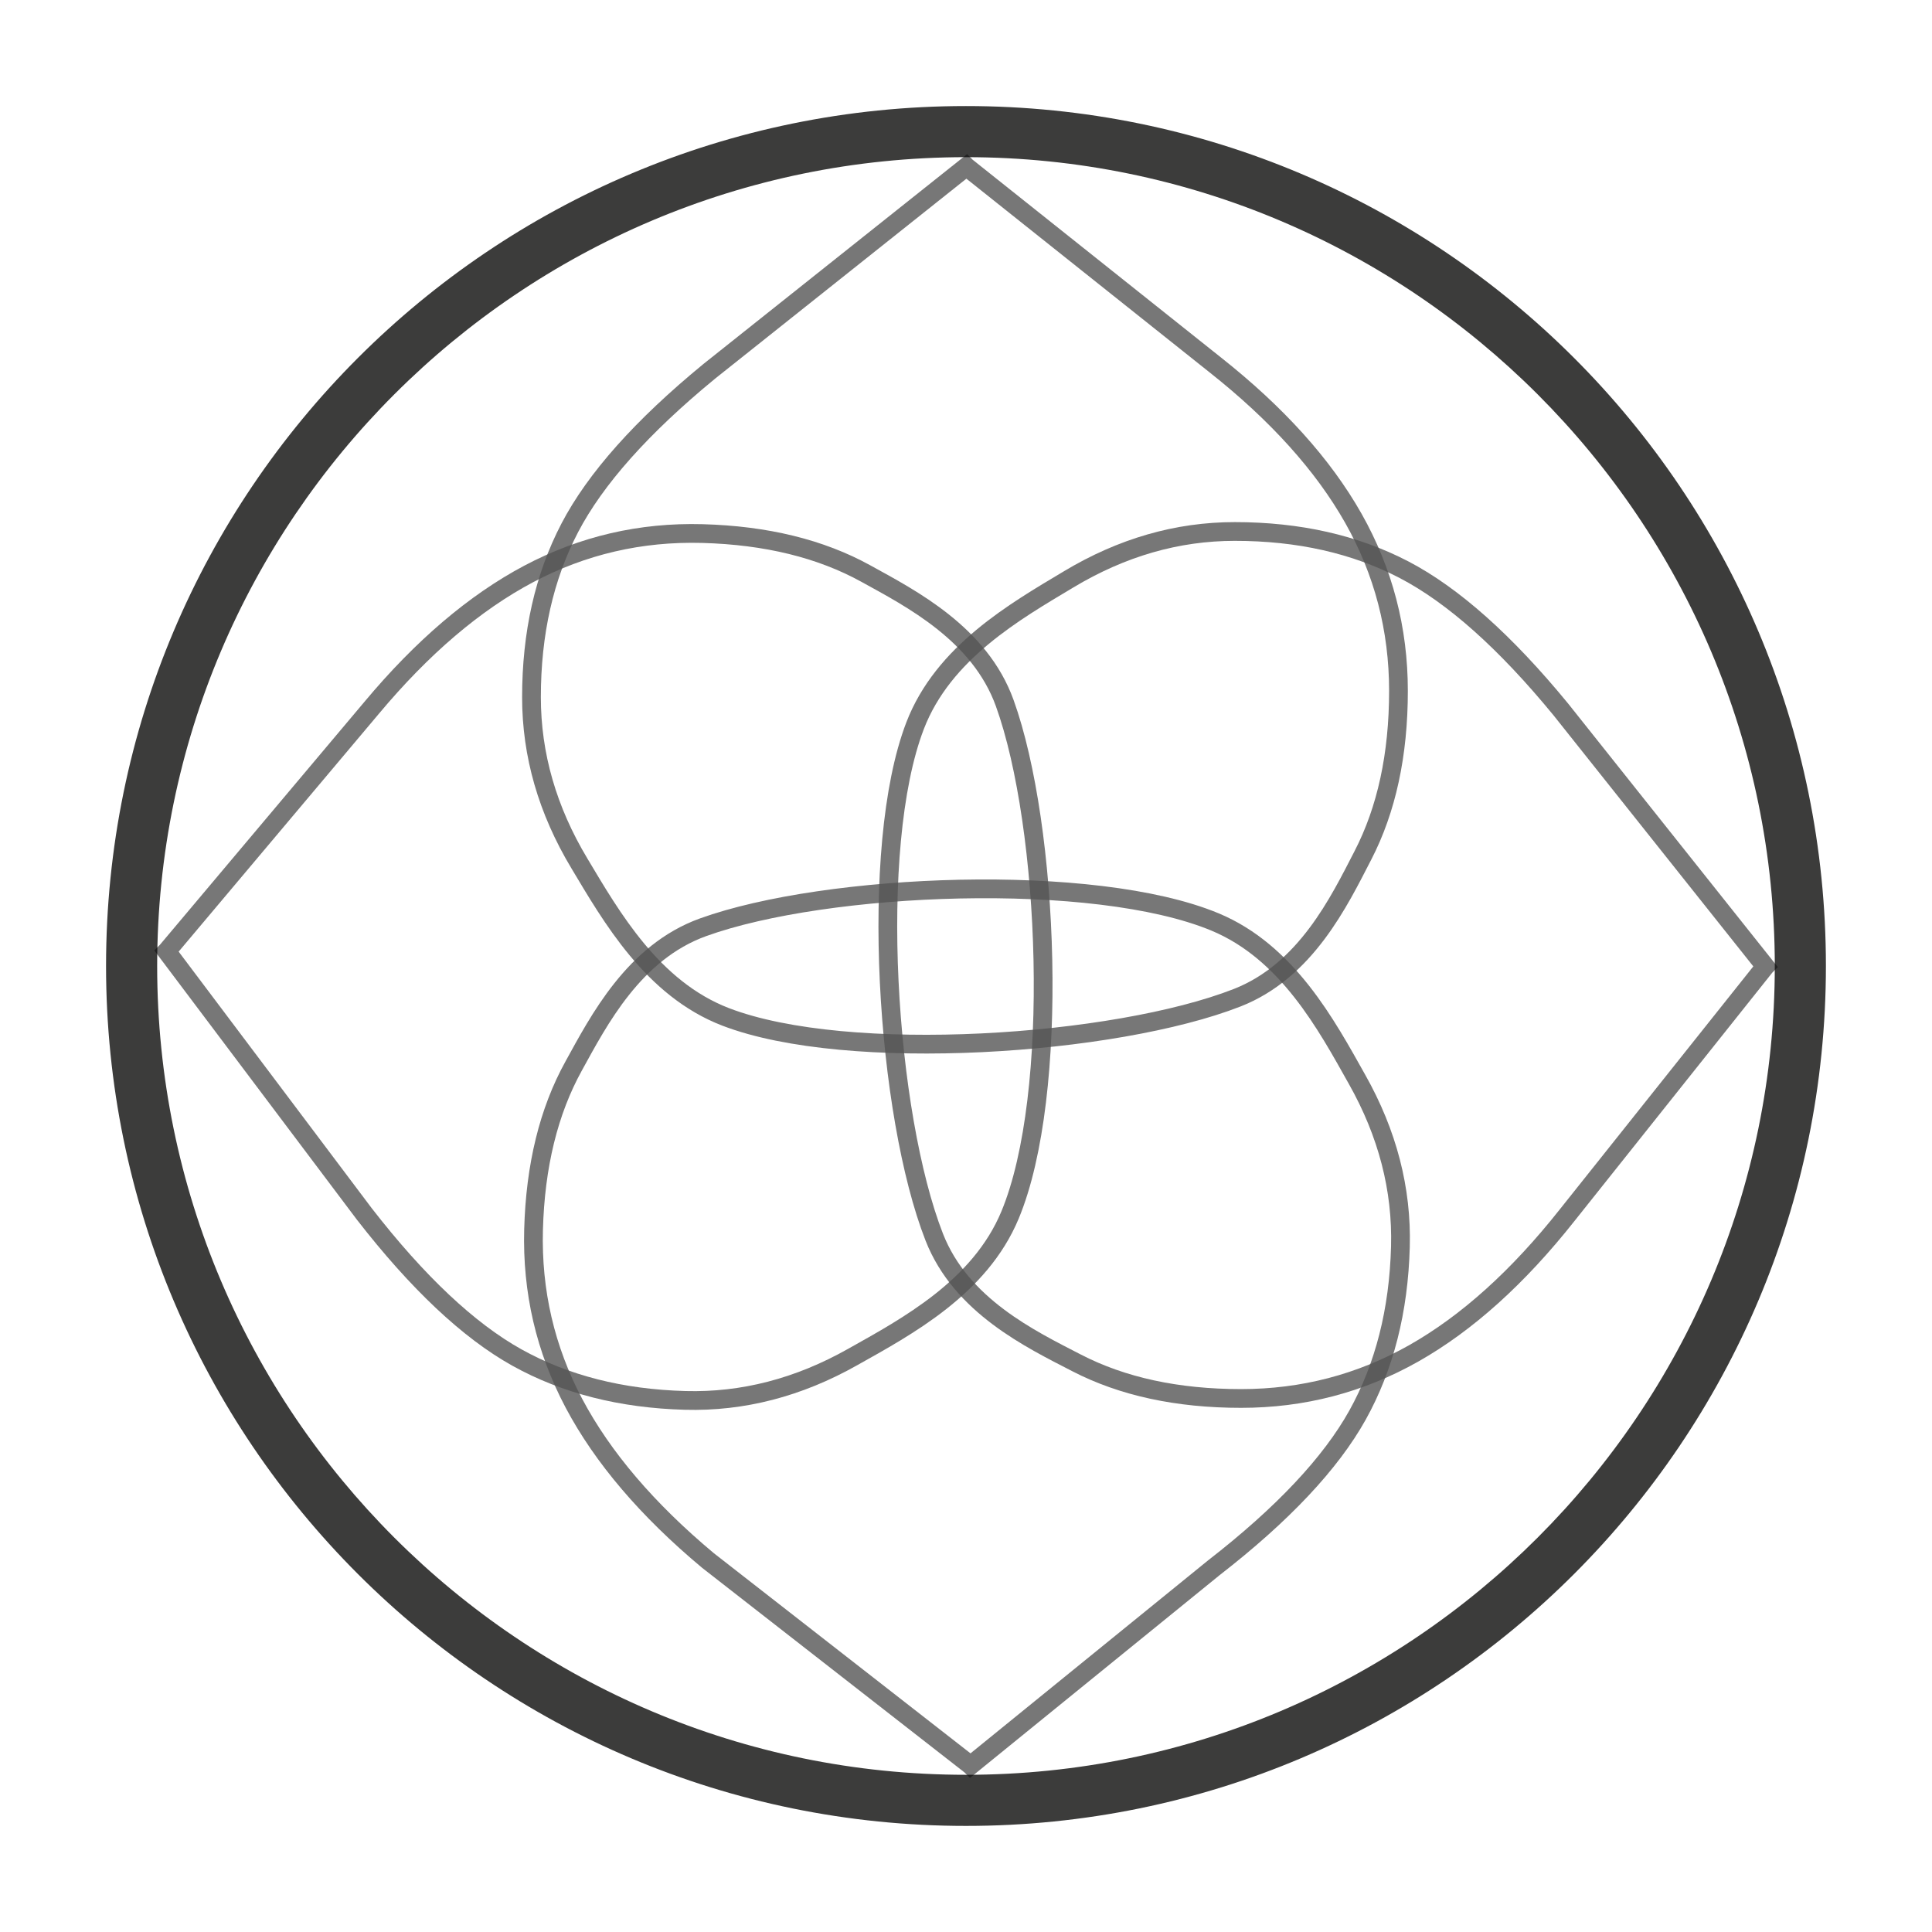
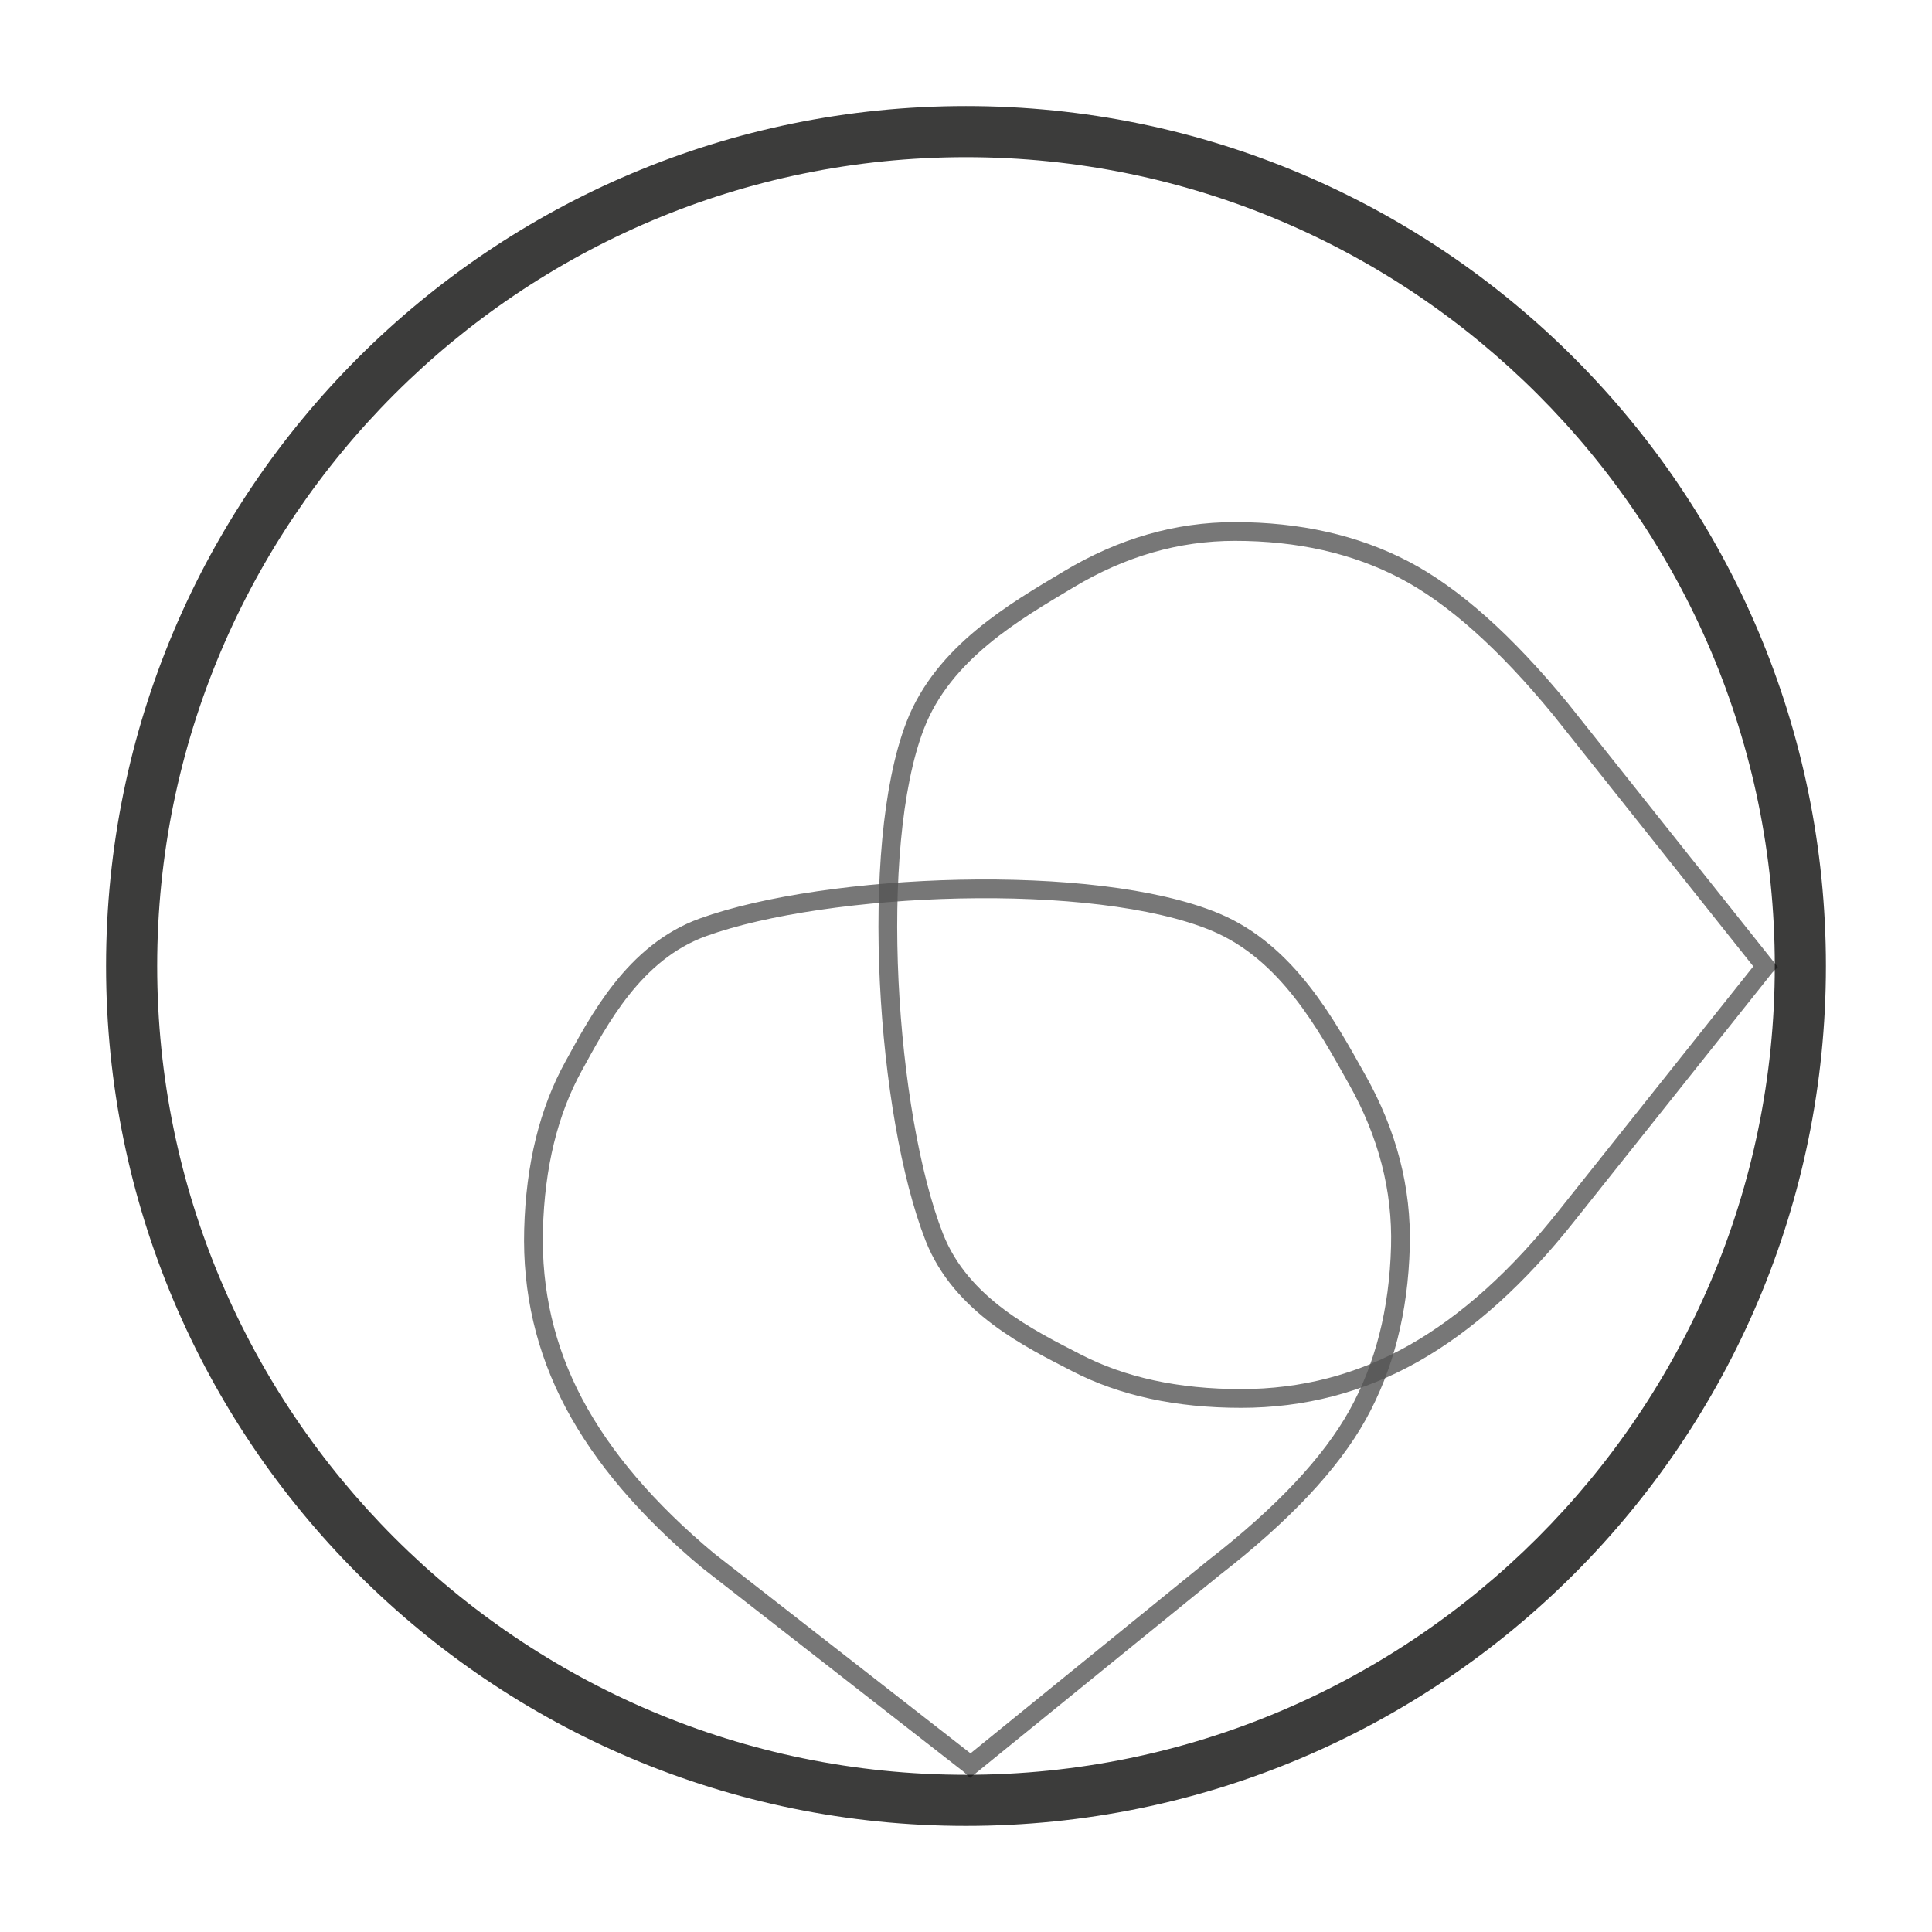
<svg xmlns="http://www.w3.org/2000/svg" version="1.1" viewBox="0 0 56.693 56.693">
  <defs>
    <style>
      .st0 {
        fill: #3c3c3b;
      }

      .st1 {
        mix-blend-mode: multiply;
        opacity: .7;
      }

      .st2 {
        fill: none;
        opacity: .8;
        stroke: #0d0d0d;
        stroke-miterlimit: 10;
        stroke-width: .55px;
      }

      .st3 {
        isolation: isolate;
      }
    </style>
  </defs>
  <g class="st3">
    <g id="Laag_1">
      <path class="st0" d="M28.346,4.612c13.087,0,23.734,10.647,23.734,23.734s-10.647,23.734-23.734,23.734S4.612,41.434,4.612,28.346,15.259,4.612,28.346,4.612M28.346,3.112C14.41,3.112,3.112,14.41,3.112,28.346s11.298,25.234,25.234,25.234,25.234-11.298,25.234-25.234S42.283,3.112,28.346,3.112h0Z" />
      <g class="st1">
-         <path class="st2" d="M4.892,27.914l6.01-7.14c1.487-1.78,3.025-3.09,4.61-3.931,1.588-.841,3.287-1.235,5.1-1.186,1.874.051,3.474.444,4.799,1.176,1.327.732,3.34,1.765,4.073,3.801,1.303,3.615,1.629,11.474.155,15.019-.884,2.126-3.027,3.275-4.617,4.167-1.587.896-3.226,1.32-4.914,1.274-1.876-.051-3.519-.469-4.939-1.258-1.415-.789-2.911-2.194-4.481-4.217l-5.797-7.704Z" />
        <path class="st2" d="M51.801,28.358l-5.814,7.3c-1.438,1.819-2.94,3.171-4.502,4.055-1.564.884-3.252,1.324-5.066,1.324-1.874,0-3.485-.35-4.829-1.045-1.346-.695-3.386-1.673-4.175-3.689-1.4-3.578-1.939-11.425-.562-15.009.826-2.149,2.938-3.355,4.502-4.291,1.562-.939,3.189-1.407,4.877-1.407,1.877,0,3.531.373,4.972,1.124,1.436.75,2.969,2.114,4.594,4.094l6.003,7.544Z" />
        <path class="st2" d="M28.481,51.801l-7.707-6.01c-1.78-1.487-3.09-3.025-3.931-4.61-.841-1.588-1.235-3.287-1.186-5.1.051-1.874.444-3.474,1.176-4.799.732-1.327,1.765-3.34,3.801-4.073,3.615-1.303,11.474-1.629,15.019-.155,2.126.884,3.275,3.027,4.167,4.617.896,1.587,1.32,3.226,1.274,4.914-.051,1.876-.469,3.519-1.258,4.939-.789,1.415-2.194,2.911-4.217,4.481l-7.137,5.797Z" />
-         <path class="st2" d="M28.358,4.892l7.3,5.814c1.819,1.438,3.171,2.94,4.055,4.502.884,1.564,1.324,3.252,1.324,5.066,0,1.874-.35,3.485-1.045,4.829-.695,1.346-1.673,3.386-3.689,4.175-3.578,1.4-11.425,1.939-15.009.562-2.149-.826-3.355-2.938-4.291-4.502-.939-1.562-1.407-3.189-1.407-4.877,0-1.877.373-3.531,1.124-4.972.75-1.436,2.114-2.969,4.094-4.594l7.544-6.003Z" />
      </g>
    </g>
  </g>
</svg>